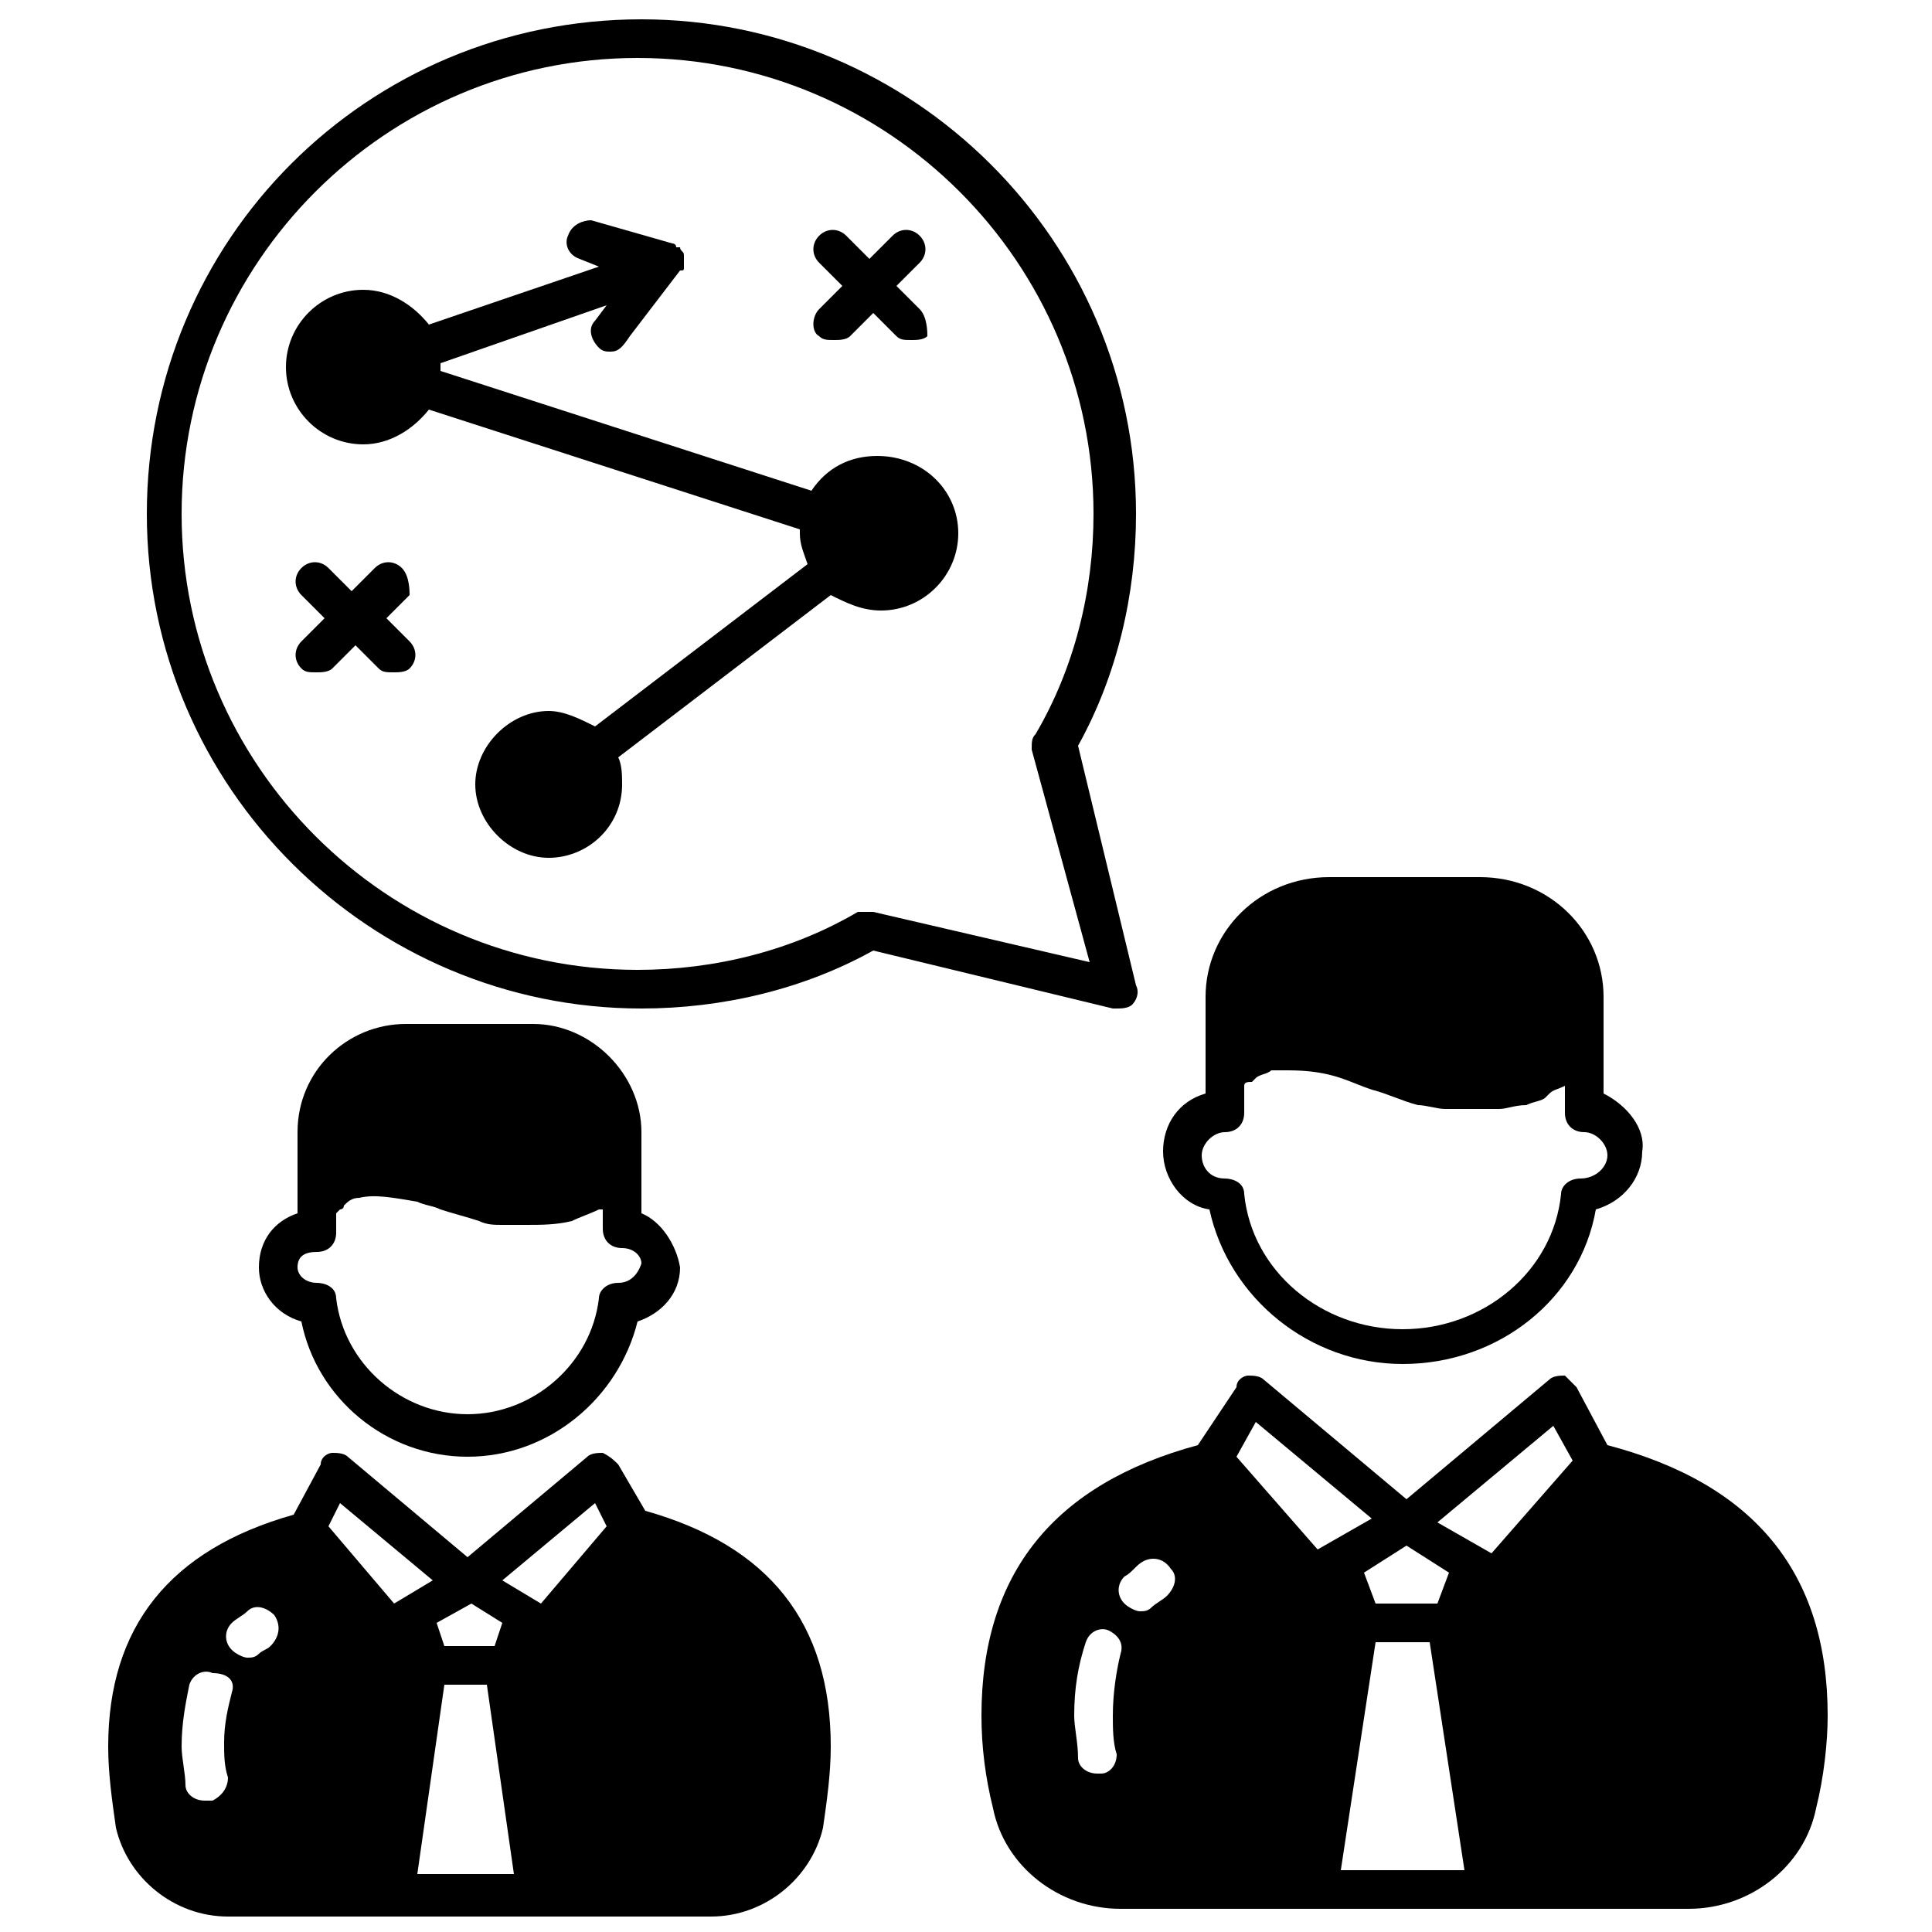
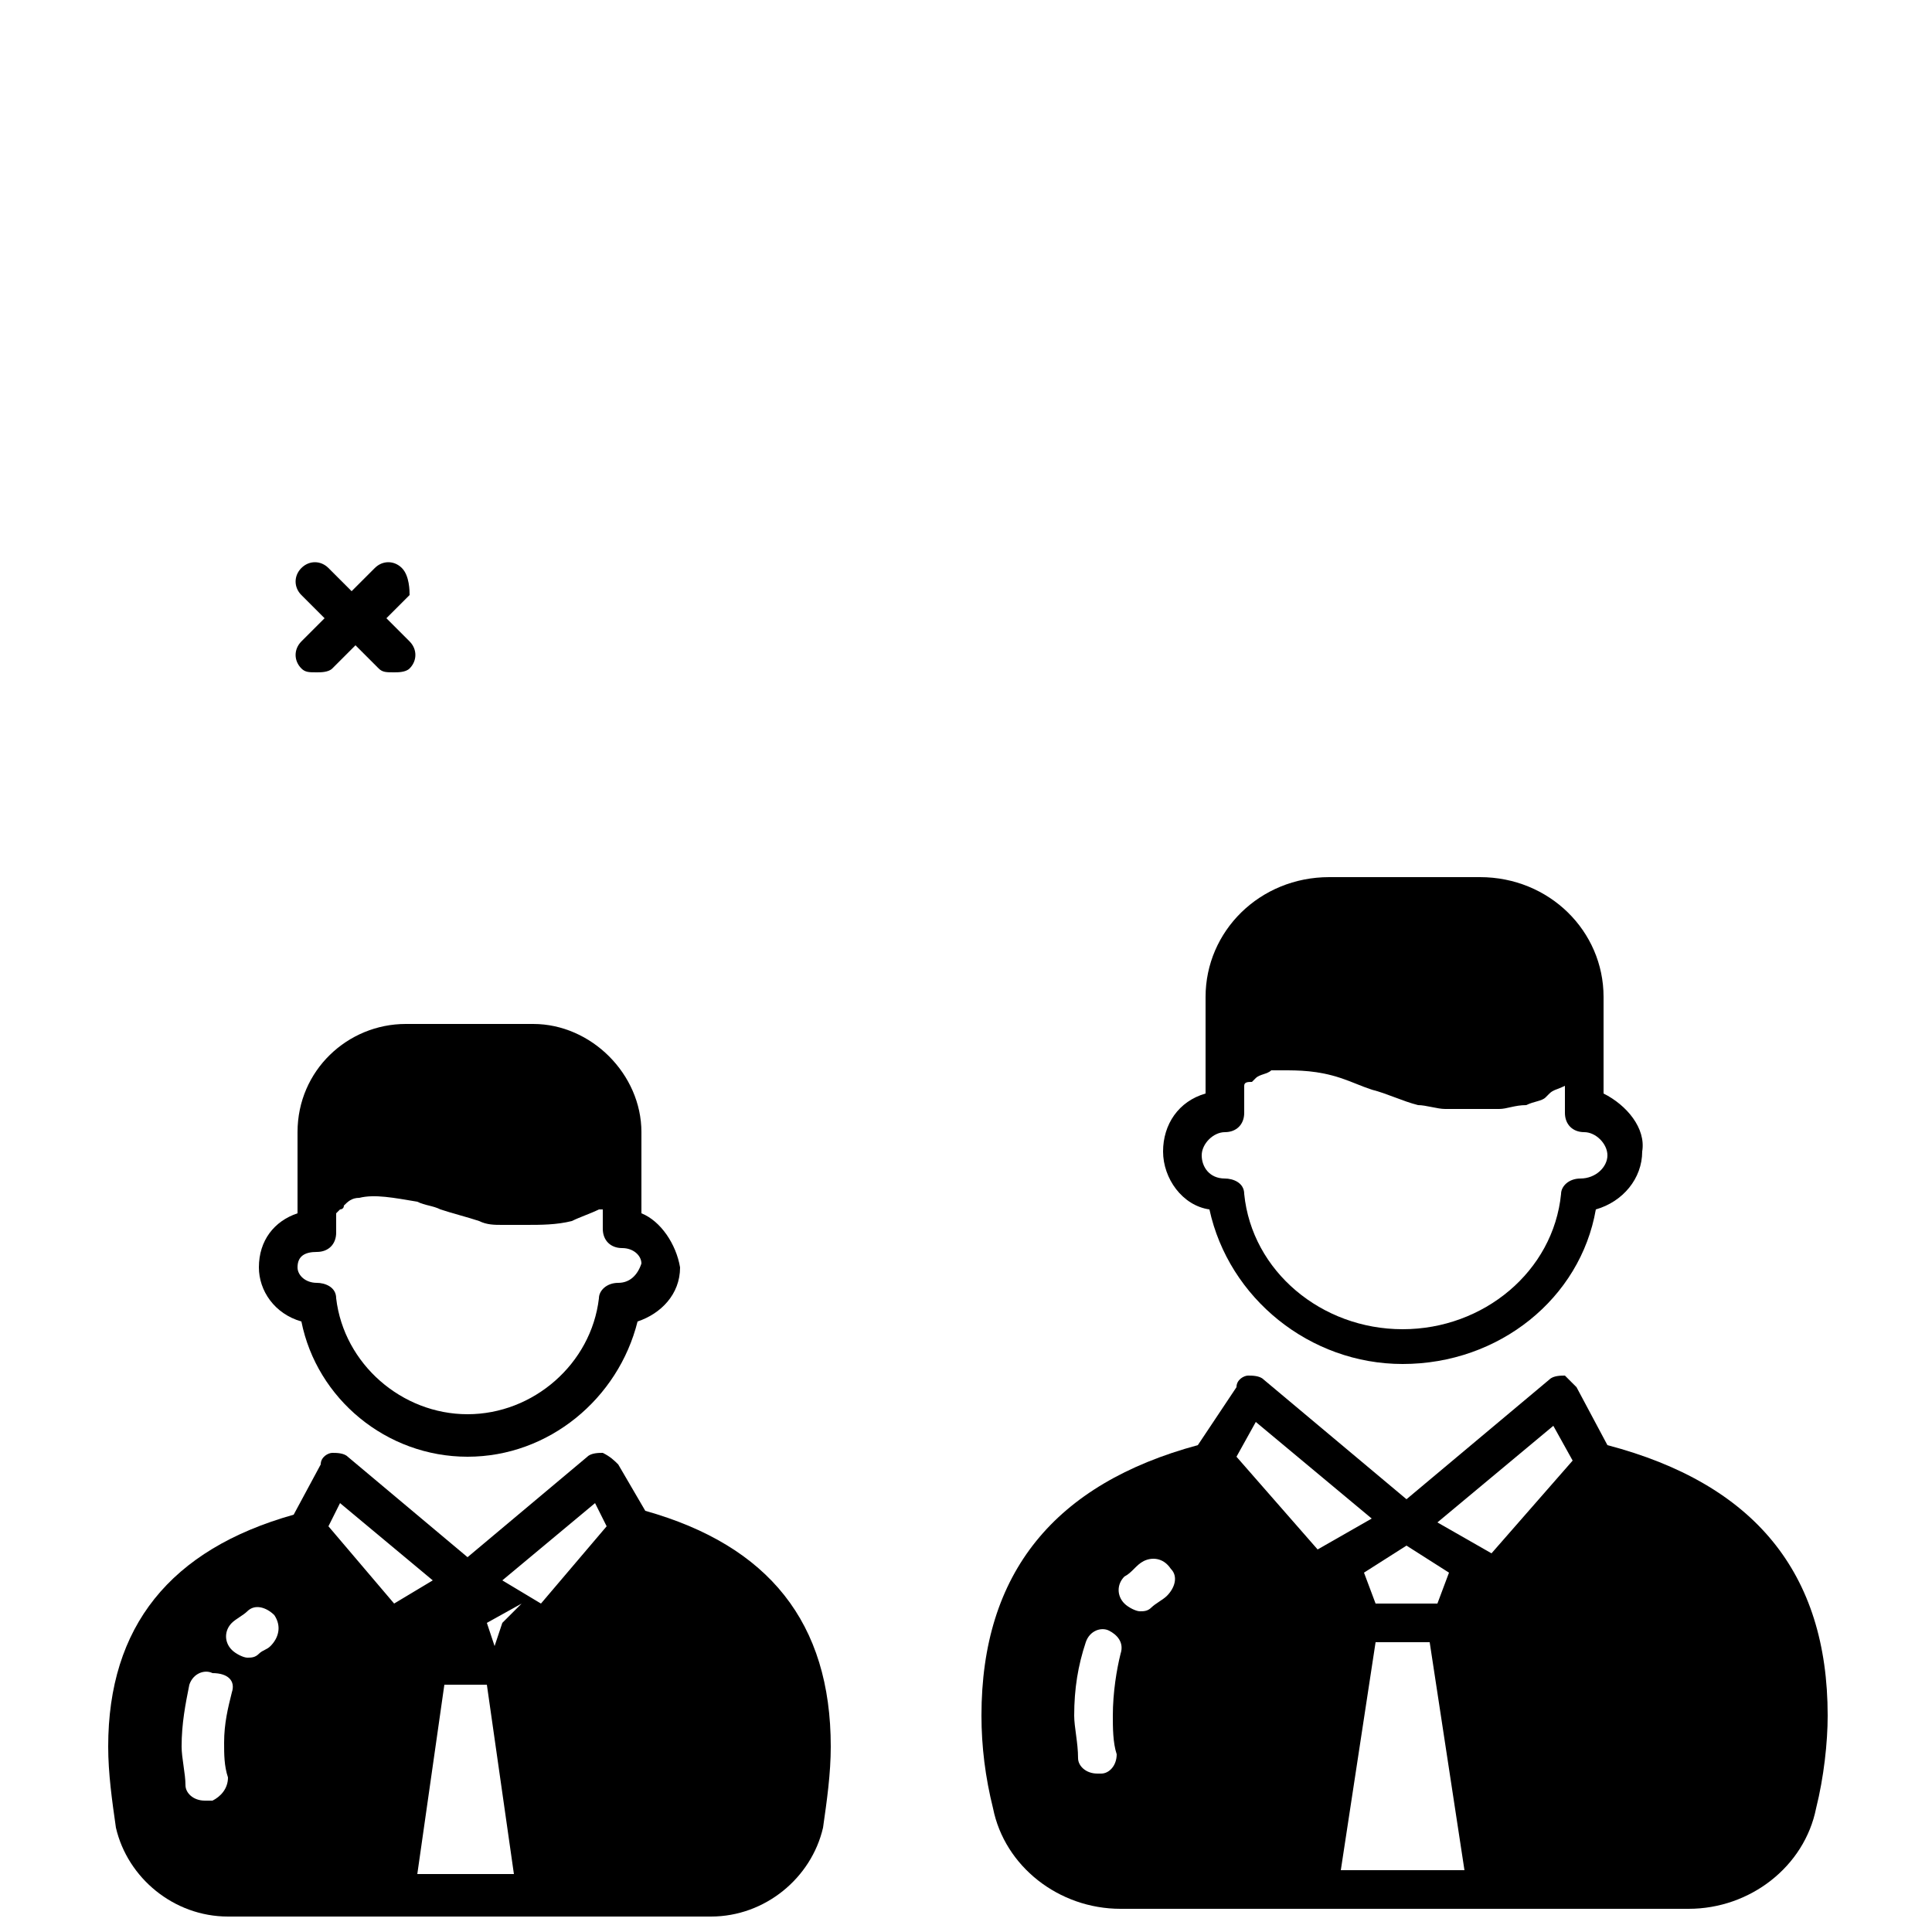
<svg xmlns="http://www.w3.org/2000/svg" id="Layer_1" height="512" viewBox="0 0 50 50" width="512">
  <g>
-     <path d="m29.4 13.3c0-7.1-5.8-12.8-12.8-12.8-7.1 0-12.8 5.7-12.8 12.8s5.8 12.8 12.8 12.8c2.1 0 4.2-.5 6-1.5l6.2 1.5h.1c.1 0 .3 0 .4-.1s.2-.3.1-.5l-1.5-6.2c1-1.8 1.5-3.9 1.5-6m-1.2 11.6-5.6-1.3c-.1 0-.3 0-.4 0-1.7 1-3.7 1.5-5.7 1.5-6.5 0-11.8-5.3-11.8-11.8s5.3-11.8 11.8-11.8 11.8 5.3 11.8 11.8c0 2-.5 4-1.5 5.7-.1.1-.1.2-.1.4z" />
-     <path d="m24.8 13.8c0 1.1-.9 2-2 2-.5 0-.9-.2-1.3-.4l-5.5 4.2c.1.2.1.5.1.7 0 1.1-.9 1.9-1.9 1.9s-1.9-.9-1.9-1.9.9-1.9 1.9-1.9c.4 0 .8.2 1.2.4l5.5-4.2c-.1-.3-.2-.5-.2-.8v-.1l-9.6-3.1c-.4.5-1 .9-1.7.9-1.1 0-2-.9-2-2s.9-2 2-2c.7 0 1.3.4 1.7.9l4.4-1.5-.5-.2c-.3-.1-.4-.4-.3-.6.1-.3.4-.4.6-.4l2.1.6s.1 0 .1.1h.1c0 .1.1.1.1.2v.2.1c0 .1 0 .1-.1.1l-1.3 1.7c-.2.3-.3.4-.5.4-.1 0-.2 0-.3-.1-.2-.2-.3-.5-.1-.7l.3-.4-4.3 1.5v.1.1l9.6 3.1c.4-.6 1-.9 1.7-.9 1.2 0 2.1.9 2.1 2" />
    <path d="m10.4 14.7c-.2-.2-.5-.2-.7 0l-.6.6-.6-.6c-.2-.2-.5-.2-.7 0s-.2.5 0 .7l.6.6-.6.6c-.2.2-.2.5 0 .7.1.1.2.1.4.1.1 0 .3 0 .4-.1l.6-.6.6.6c.1.1.2.1.4.1.1 0 .3 0 .4-.1.2-.2.2-.5 0-.7l-.6-.6.6-.6c0-.1 0-.5-.2-.7" />
-     <path d="m21.2 8.7c.1.1.2.1.4.1.1 0 .3 0 .4-.1l.6-.6.6.6c.1.1.2.1.4.1.1 0 .3 0 .4-.1 0-.1 0-.5-.2-.7l-.6-.6.6-.6c.2-.2.2-.5 0-.7s-.5-.2-.7 0l-.6.6-.6-.6c-.2-.2-.5-.2-.7 0s-.2.5 0 .7l.6.6-.6.6c-.2.2-.2.6 0 .7" />
-     <path d="m16.7 39.1-.7-1.2c-.1-.1-.2-.2-.4-.3-.1 0-.3 0-.4.1l-3.1 2.6-3.1-2.6c-.1-.1-.3-.1-.4-.1s-.3.1-.3.3l-.7 1.3c-3.2.9-4.8 2.9-4.8 6 0 .7.1 1.4.2 2.1.3 1.3 1.5 2.3 2.9 2.3h12.5c1.4 0 2.6-1 2.9-2.3.1-.7.2-1.4.2-2.1 0-3.2-1.6-5.2-4.8-6.1m-10.7 4.7c-.1.4-.2.8-.2 1.3 0 .3 0 .6.1.9 0 .3-.2.5-.4.6h-.2c-.3 0-.5-.2-.5-.4 0-.3-.1-.7-.1-1 0-.6.1-1.1.2-1.6.1-.3.4-.4.6-.3.4 0 .6.2.5.5m1-1.2c-.1.1-.2.1-.3.2s-.2.1-.3.1-.3-.1-.4-.2c-.2-.2-.2-.5 0-.7.1-.1.3-.2.4-.3.2-.2.5-.1.7.1.2.3.1.6-.1.8m6-.6-.2.6h-1.3l-.2-.6.9-.5zm-4.5-2.5.3-.6 2.4 2-1 .6zm2.3 9 .7-4.9h1.1l.7 4.9zm3.2-7-1-.6 2.4-2 .3.6z" />
+     <path d="m16.7 39.1-.7-1.2c-.1-.1-.2-.2-.4-.3-.1 0-.3 0-.4.1l-3.1 2.6-3.1-2.6c-.1-.1-.3-.1-.4-.1s-.3.1-.3.3l-.7 1.3c-3.2.9-4.8 2.9-4.8 6 0 .7.1 1.4.2 2.1.3 1.3 1.5 2.3 2.9 2.3h12.5c1.4 0 2.6-1 2.9-2.3.1-.7.2-1.4.2-2.1 0-3.2-1.6-5.2-4.8-6.1m-10.7 4.7c-.1.4-.2.8-.2 1.3 0 .3 0 .6.1.9 0 .3-.2.5-.4.6h-.2c-.3 0-.5-.2-.5-.4 0-.3-.1-.7-.1-1 0-.6.1-1.1.2-1.6.1-.3.4-.4.6-.3.4 0 .6.2.5.5m1-1.2c-.1.1-.2.1-.3.2s-.2.1-.3.1-.3-.1-.4-.2c-.2-.2-.2-.5 0-.7.1-.1.3-.2.4-.3.2-.2.5-.1.7.1.2.3.1.6-.1.8m6-.6-.2.6l-.2-.6.9-.5zm-4.5-2.5.3-.6 2.4 2-1 .6zm2.3 9 .7-4.9h1.1l.7 4.9zm3.2-7-1-.6 2.4-2 .3.6z" />
    <path d="m16.6 31.4v-2.1c0-1.5-1.3-2.8-2.8-2.8h-3.3c-1.5 0-2.8 1.2-2.8 2.8v2.1c-.6.2-1 .7-1 1.4 0 .6.4 1.2 1.1 1.4.4 2 2.2 3.5 4.3 3.5s3.9-1.5 4.4-3.5c.6-.2 1.1-.7 1.1-1.4-.1-.6-.5-1.2-1-1.4m-.6 1.8c-.3 0-.5.2-.5.4-.2 1.7-1.7 3-3.4 3s-3.2-1.3-3.4-3c0-.3-.3-.4-.5-.4-.3 0-.5-.2-.5-.4 0-.3.2-.4.5-.4s.5-.2.5-.5v-.5s.1-.1.1-.1.1 0 .1-.1c.1-.1.2-.2.4-.2.4-.1.9 0 1.5.1.2.1.4.1.6.2.3.1.7.2 1 .3.2.1.4.1.6.1h.5.1c.4 0 .8 0 1.2-.1.2-.1.5-.2.7-.3h.1v.5c0 .3.2.5.5.5s.5.2.5.4c-.1.3-.3.5-.6.5" />
    <path d="m41.6 37.4-.8-1.5c-.1-.1-.2-.2-.3-.3-.1 0-.3 0-.4.1l-3.7 3.1-3.7-3.1c-.1-.1-.3-.1-.4-.1s-.3.1-.3.3l-1 1.5c-3.7 1-5.6 3.3-5.6 7 0 .8.1 1.6.3 2.4.3 1.5 1.7 2.6 3.3 2.6h14.7c1.6 0 3-1.1 3.3-2.6.2-.8.3-1.7.3-2.4 0-3.7-1.9-6-5.7-7m-12.6 5.4c-.1.4-.2 1-.2 1.6 0 .3 0 .7.1 1 0 .3-.2.5-.4.5 0 0 0 0-.1 0-.3 0-.5-.2-.5-.4 0-.4-.1-.8-.1-1.1 0-.7.1-1.3.3-1.9.1-.3.4-.4.6-.3s.4.3.3.6m1.2-1.5c-.1.1-.3.2-.4.3s-.2.1-.3.1-.3-.1-.4-.2c-.2-.2-.2-.5 0-.7.2-.1.3-.3.5-.4s.5-.1.7.2c.2.2.1.5-.1.7m7.3-.6-.3.8h-1.6l-.3-.8 1.1-.7zm-5.5-3 .5-.9 3 2.5-1.4.8zm2.7 10.7.9-5.9h1.4l.9 5.9zm3.9-8.2-1.4-.8 3-2.5.5.9z" />
    <path d="m41.5 28.3v-2.5c0-1.7-1.4-3.1-3.2-3.1h-3.9c-1.8 0-3.2 1.4-3.2 3.1v2.5c-.7.2-1.1.8-1.1 1.5s.5 1.4 1.2 1.5c.5 2.3 2.6 4 5 4 2.5 0 4.6-1.7 5-4 .7-.2 1.2-.8 1.2-1.5.1-.6-.4-1.2-1-1.5m-.6 2.2c-.3 0-.5.2-.5.4-.2 2-2 3.5-4.1 3.5s-3.9-1.5-4.1-3.5c0-.3-.3-.4-.5-.4-.4 0-.6-.3-.6-.6s.3-.6.6-.6.5-.2.5-.5v-.7c0-.1.1-.1.2-.1 0 0 .1-.1.1-.1.1-.1.3-.1.4-.2h.3c.4 0 .9 0 1.5.2.3.1.5.2.8.3.4.1.8.3 1.2.4.2 0 .5.1.7.1h.5.2.7c.2 0 .4-.1.7-.1.2-.1.4-.1.5-.2 0 0 .1-.1.1-.1.1-.1.2-.1.4-.2v.7c0 .3.2.5.5.5s.6.3.6.6-.3.6-.7.6" />
  </g>
</svg>